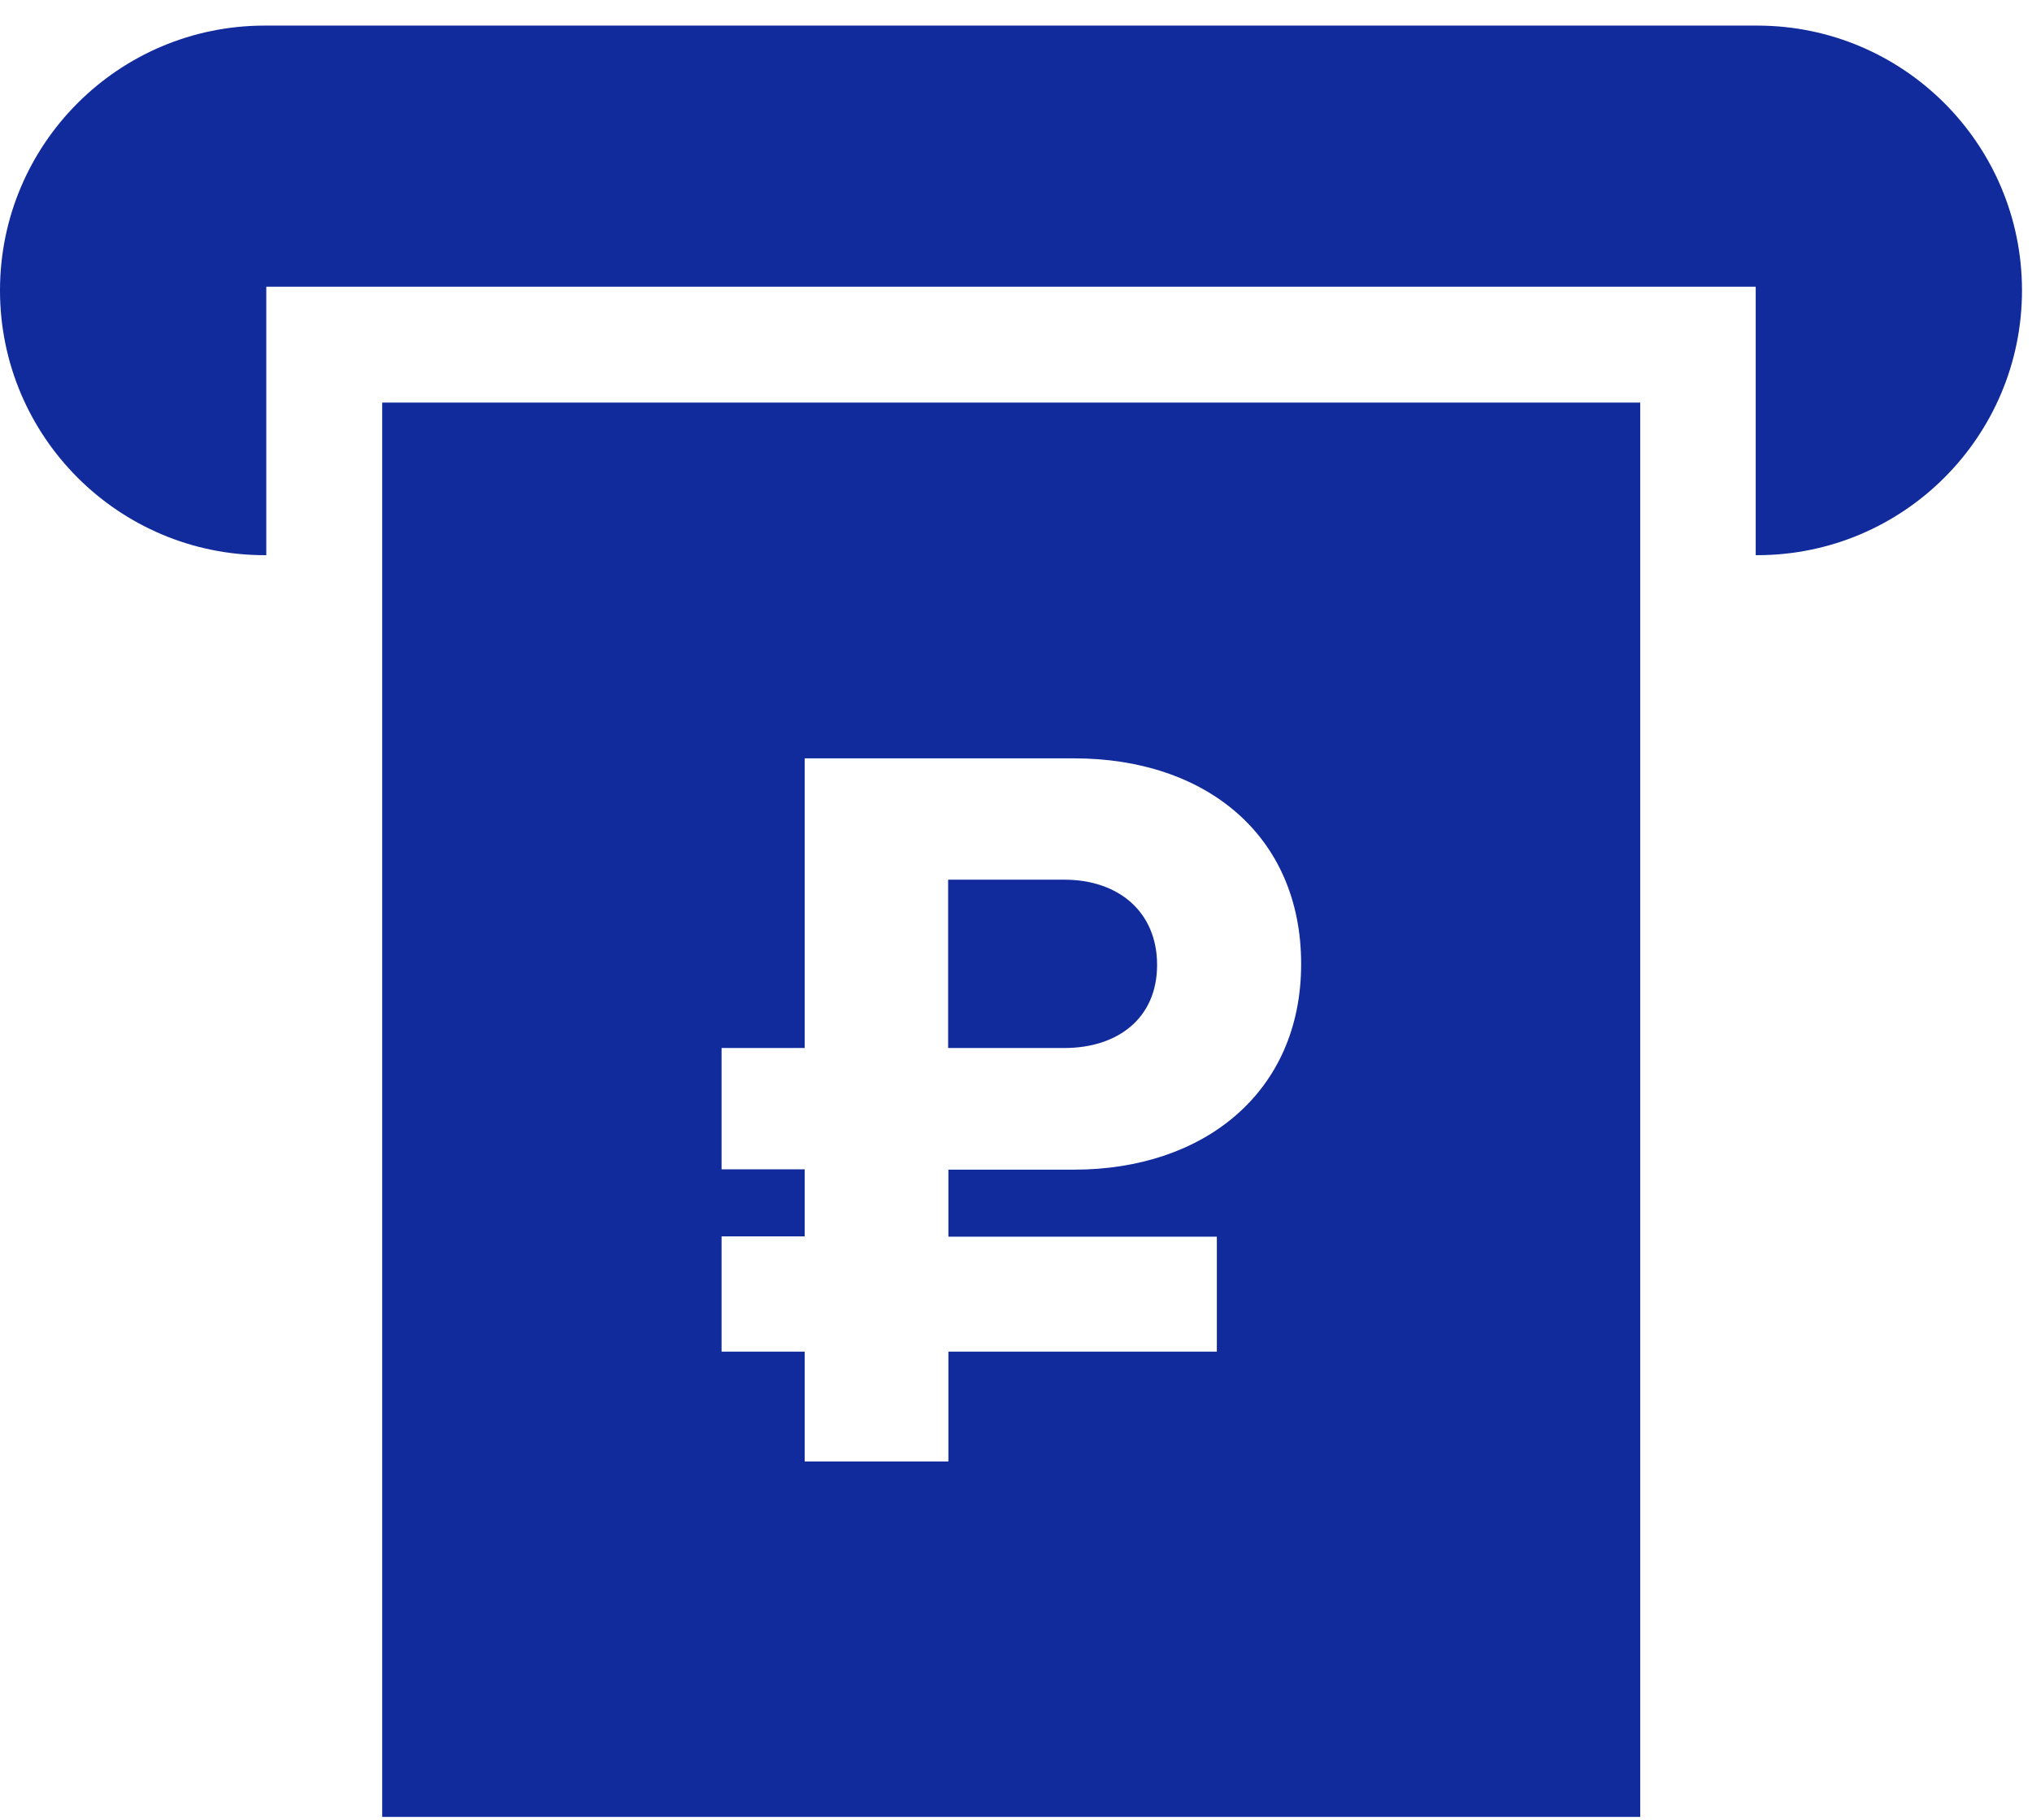
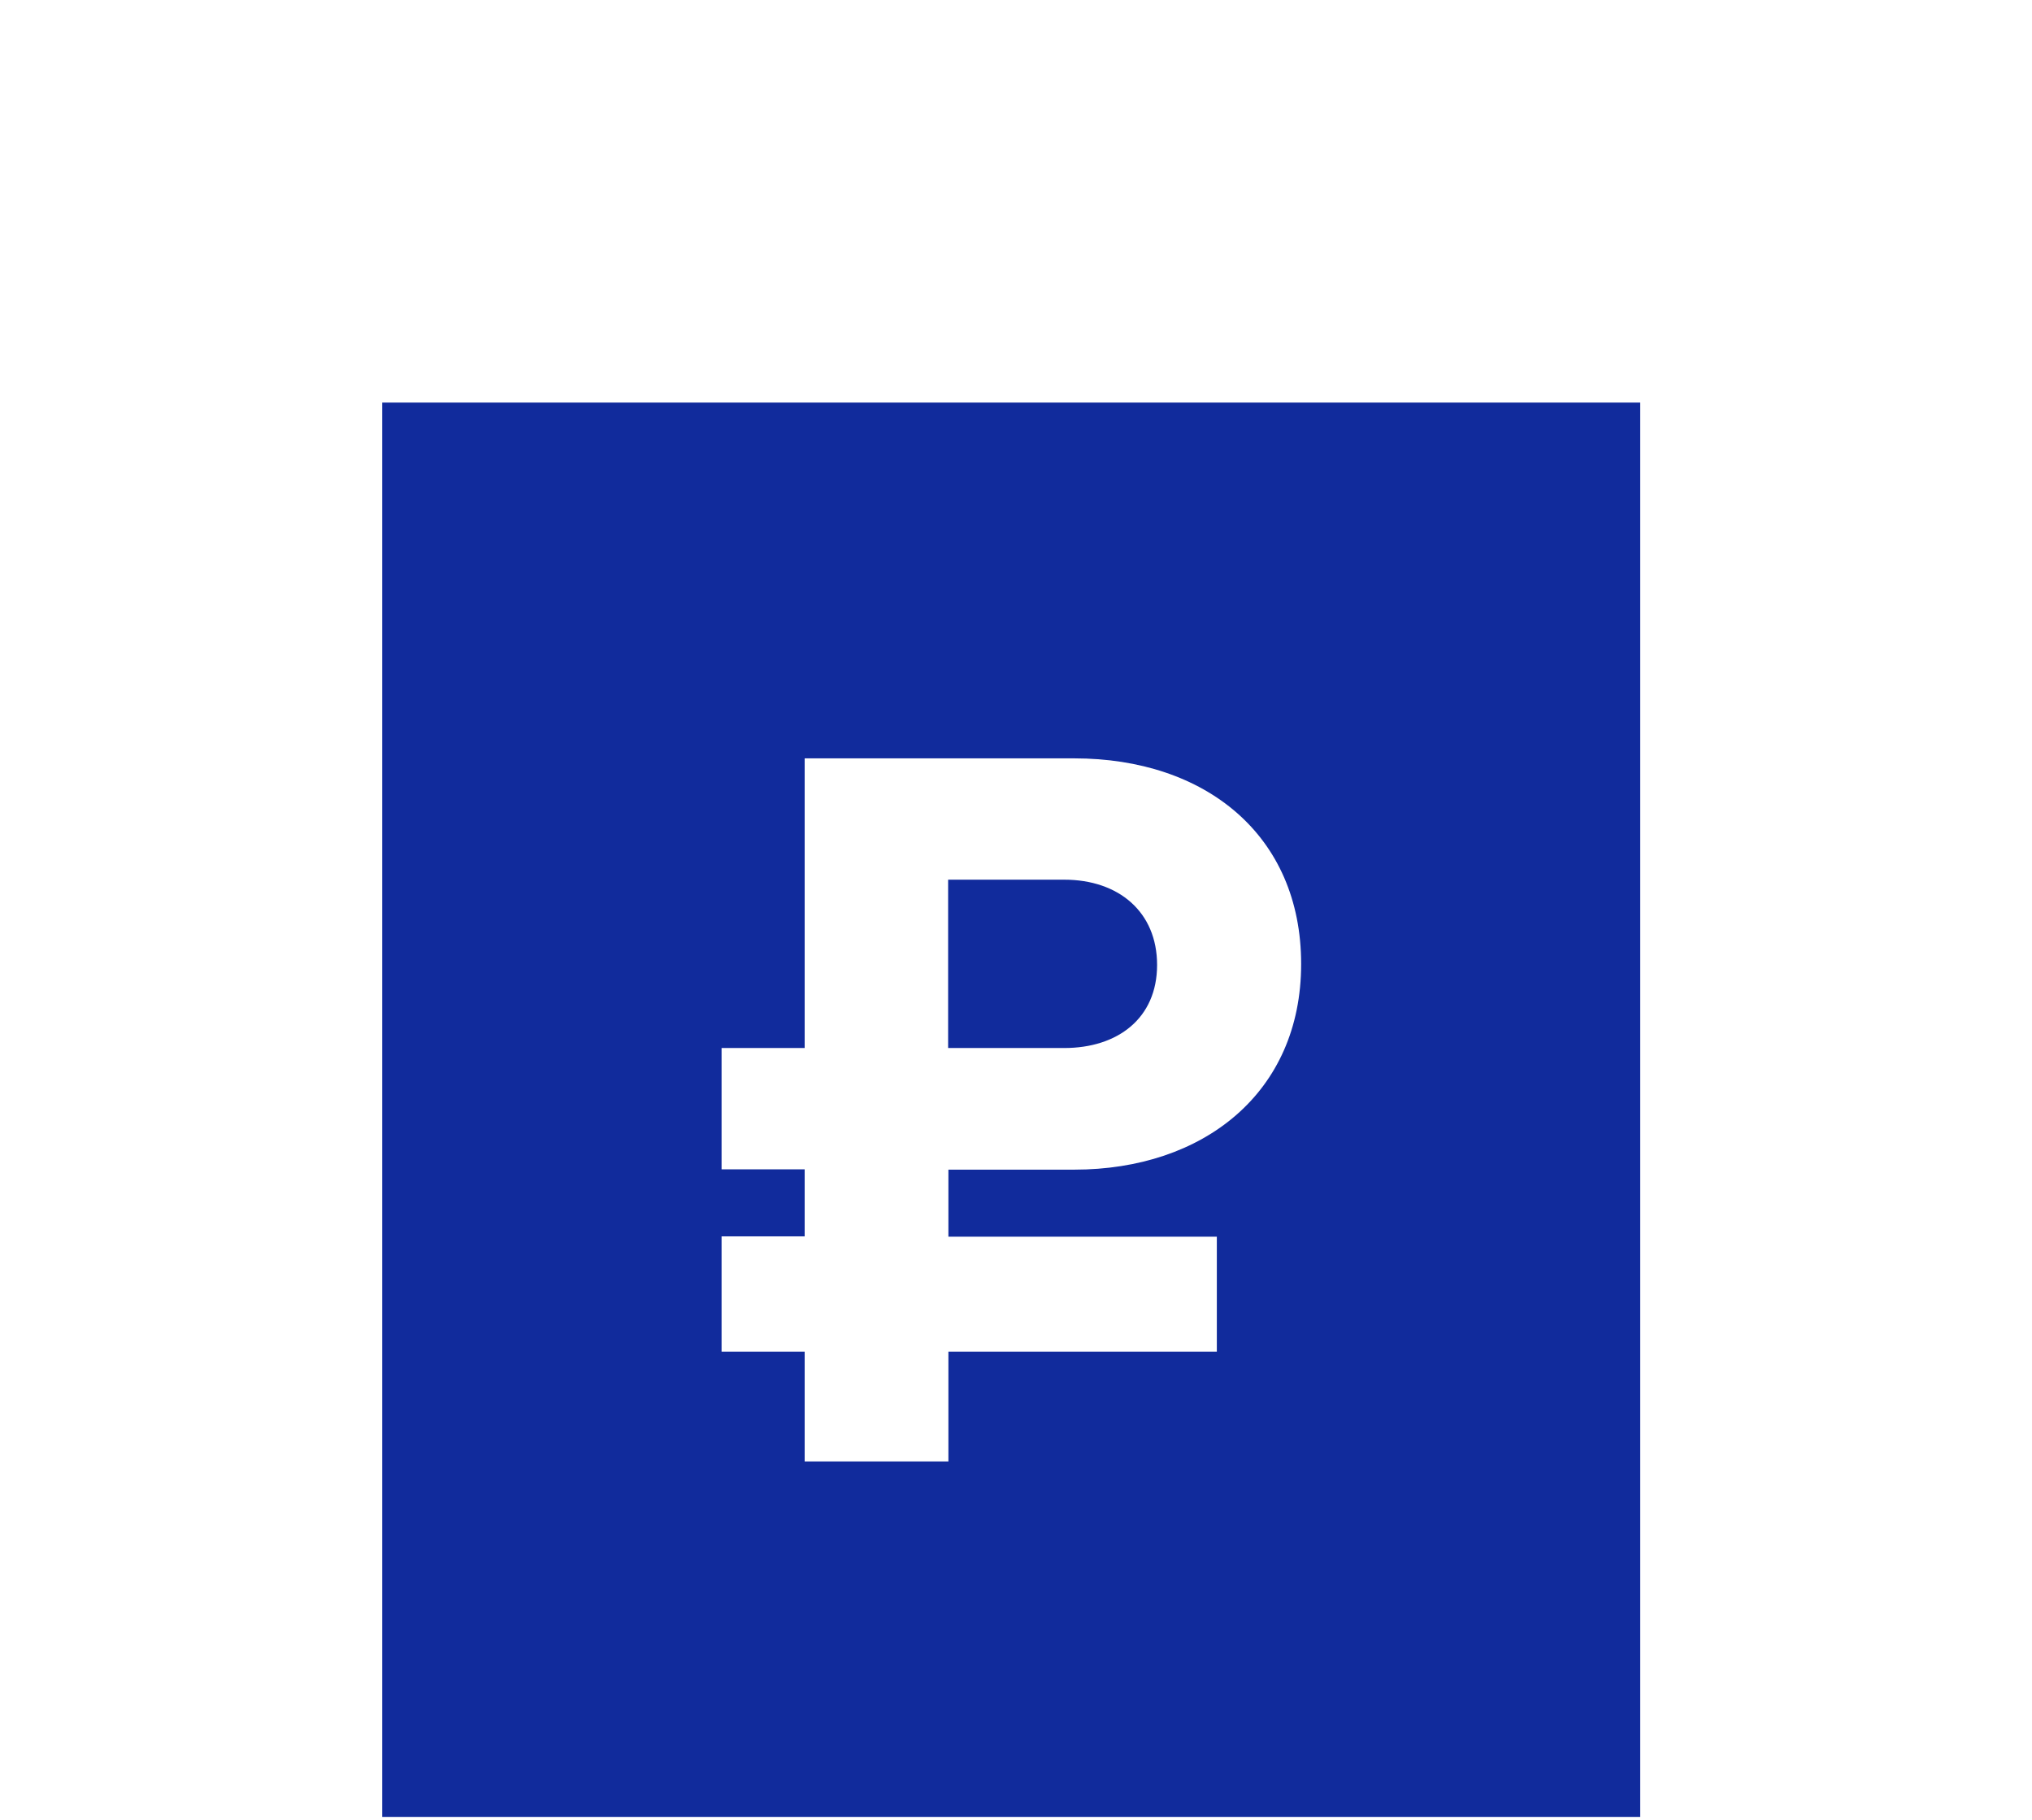
<svg xmlns="http://www.w3.org/2000/svg" width="67" height="60" viewBox="0 0 67 60" fill="none">
  <path d="M35.092 34.553H31.262V29.003H35.092C36.882 29.003 38.152 30.064 38.152 31.814C38.152 33.574 36.852 34.553 35.092 34.553ZM12.602 13.273H54.082V59.903H12.602V13.273ZM23.792 44.563H26.532V48.184H31.271V44.563H40.122V40.773H31.271V38.563H35.422C39.672 38.563 42.902 36.033 42.902 31.783C42.902 27.533 39.742 25.003 35.422 25.003H26.532V34.553H23.792V38.553H26.532V40.763H23.792V44.563Z" fill="#112B9C" />
-   <path d="M57.94 0.844H8.73C3.91 0.844 0 4.754 0 9.574C0 14.394 3.91 18.304 8.73 18.304H8.78V9.454H57.89V18.304H57.94C62.76 18.304 66.67 14.394 66.67 9.574C66.67 4.754 62.76 0.844 57.94 0.844Z" fill="#112B9C" />
</svg>